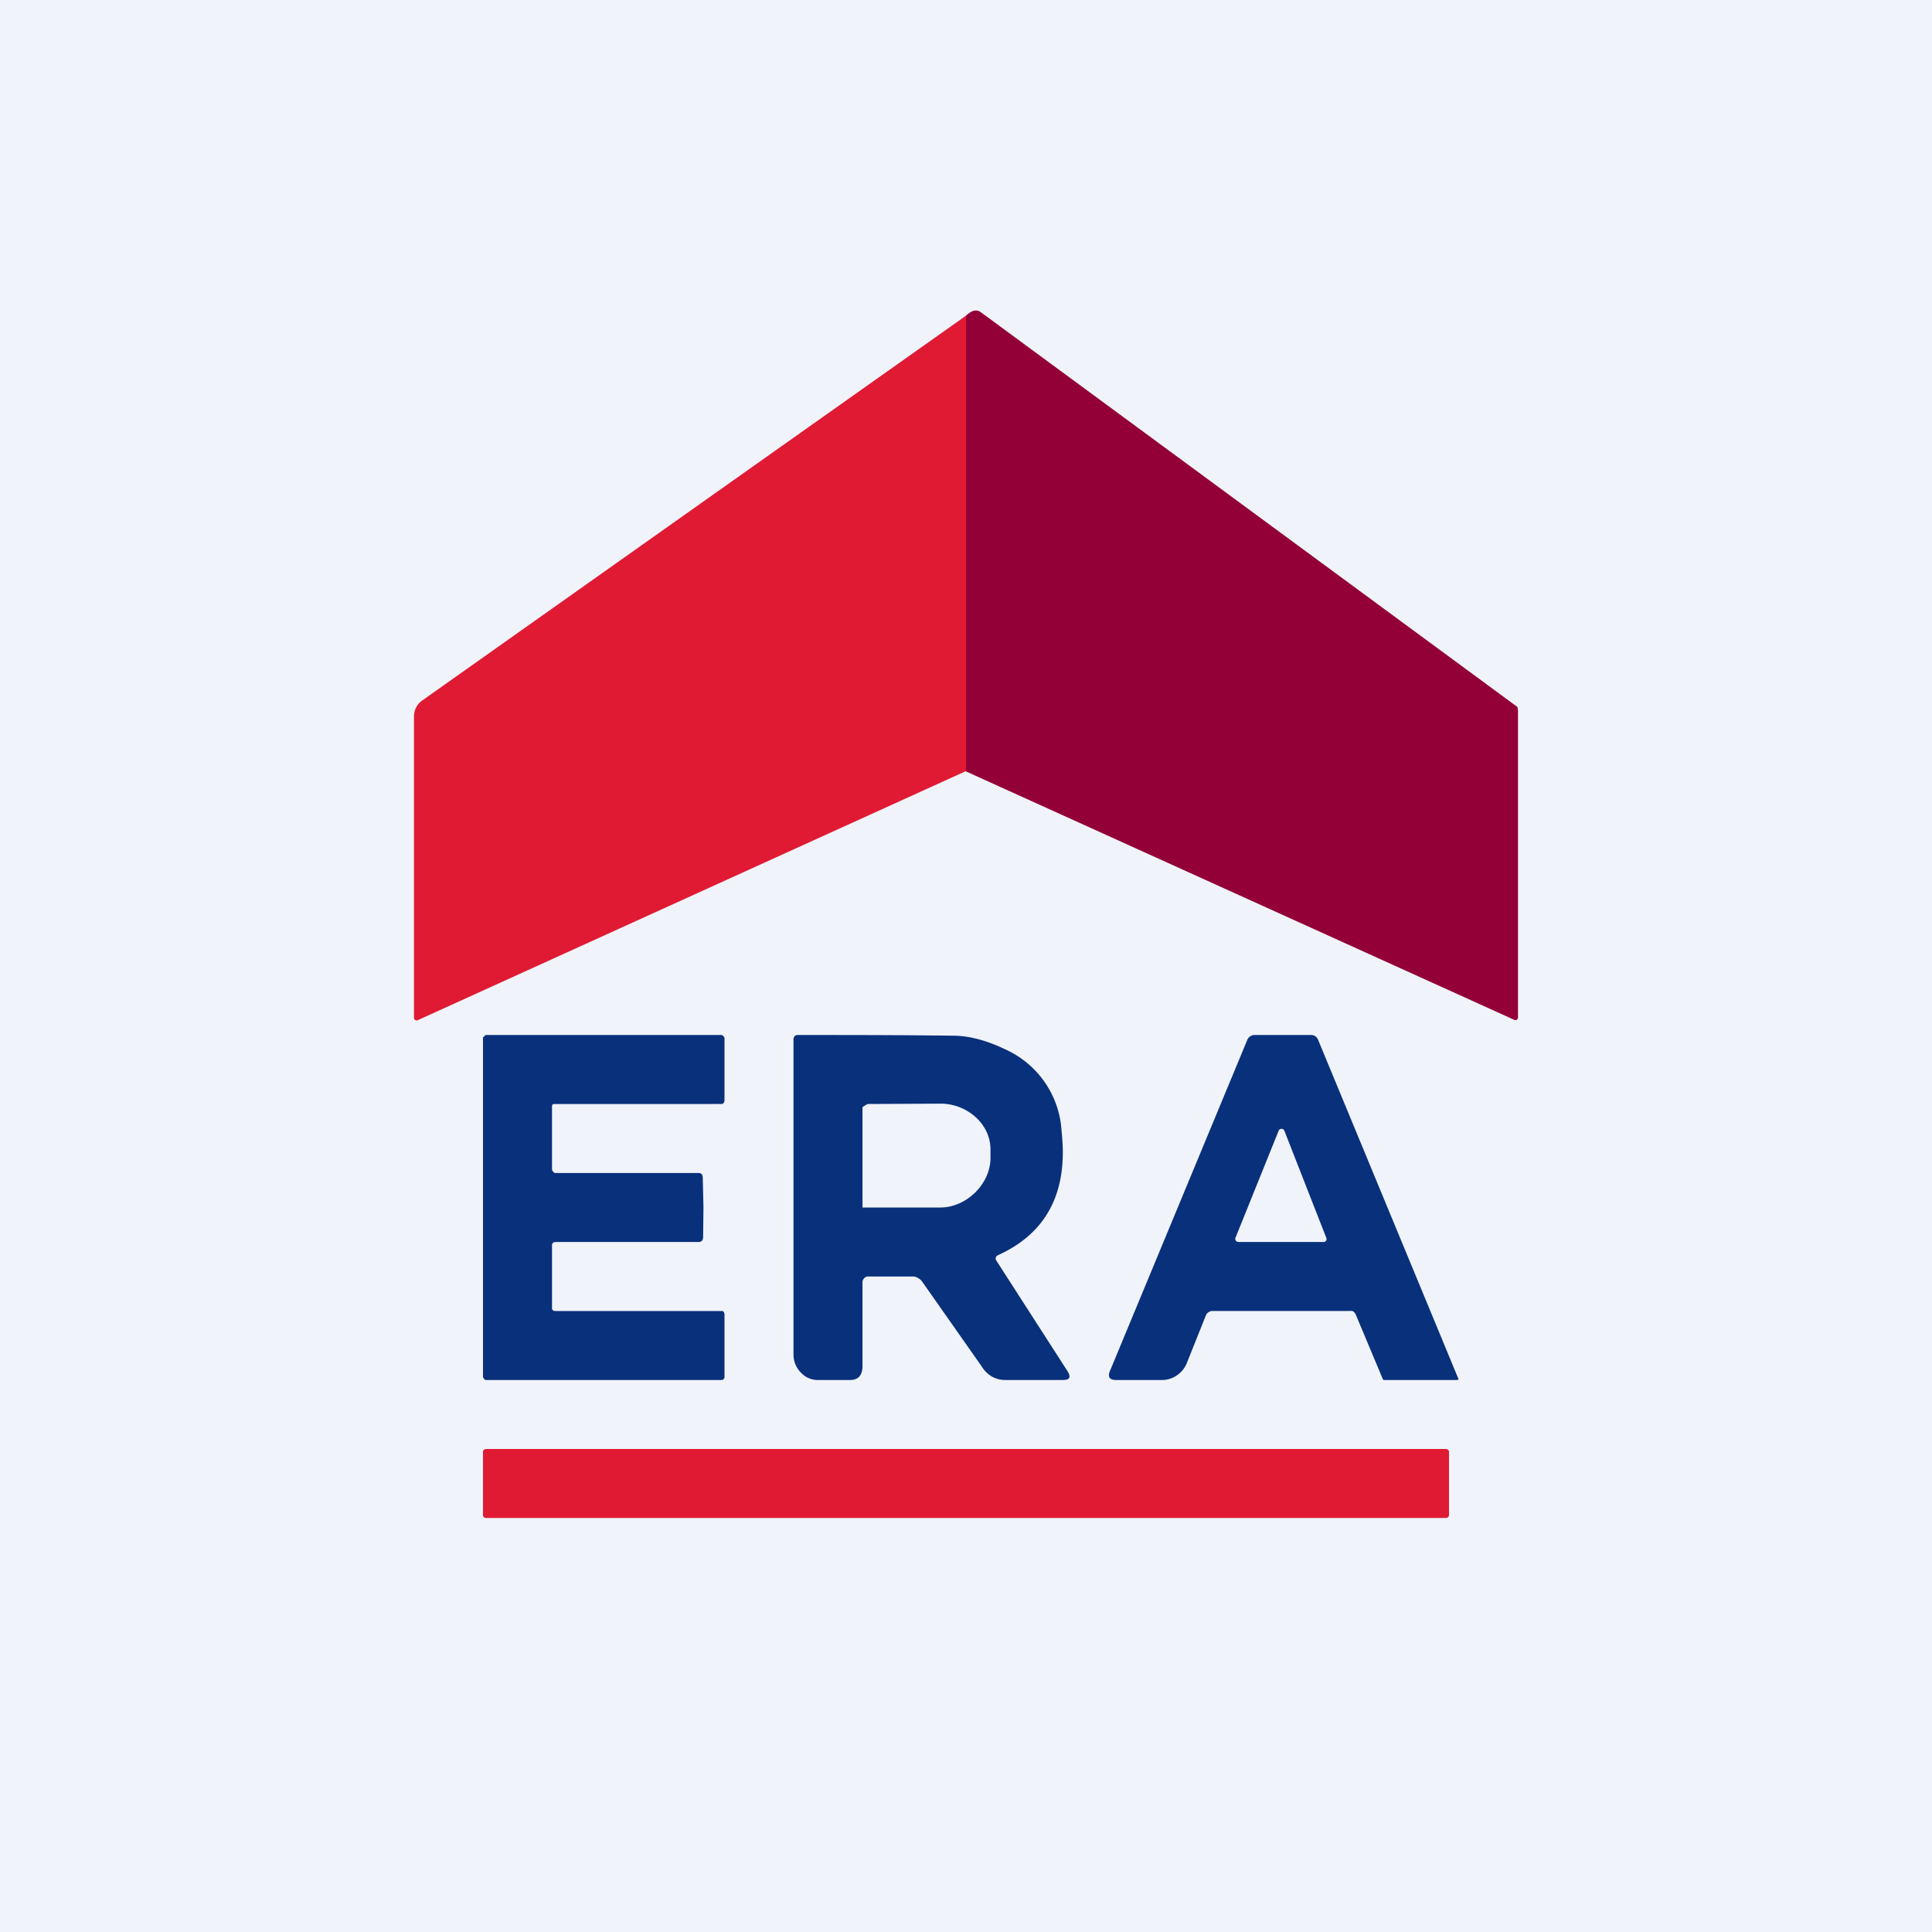
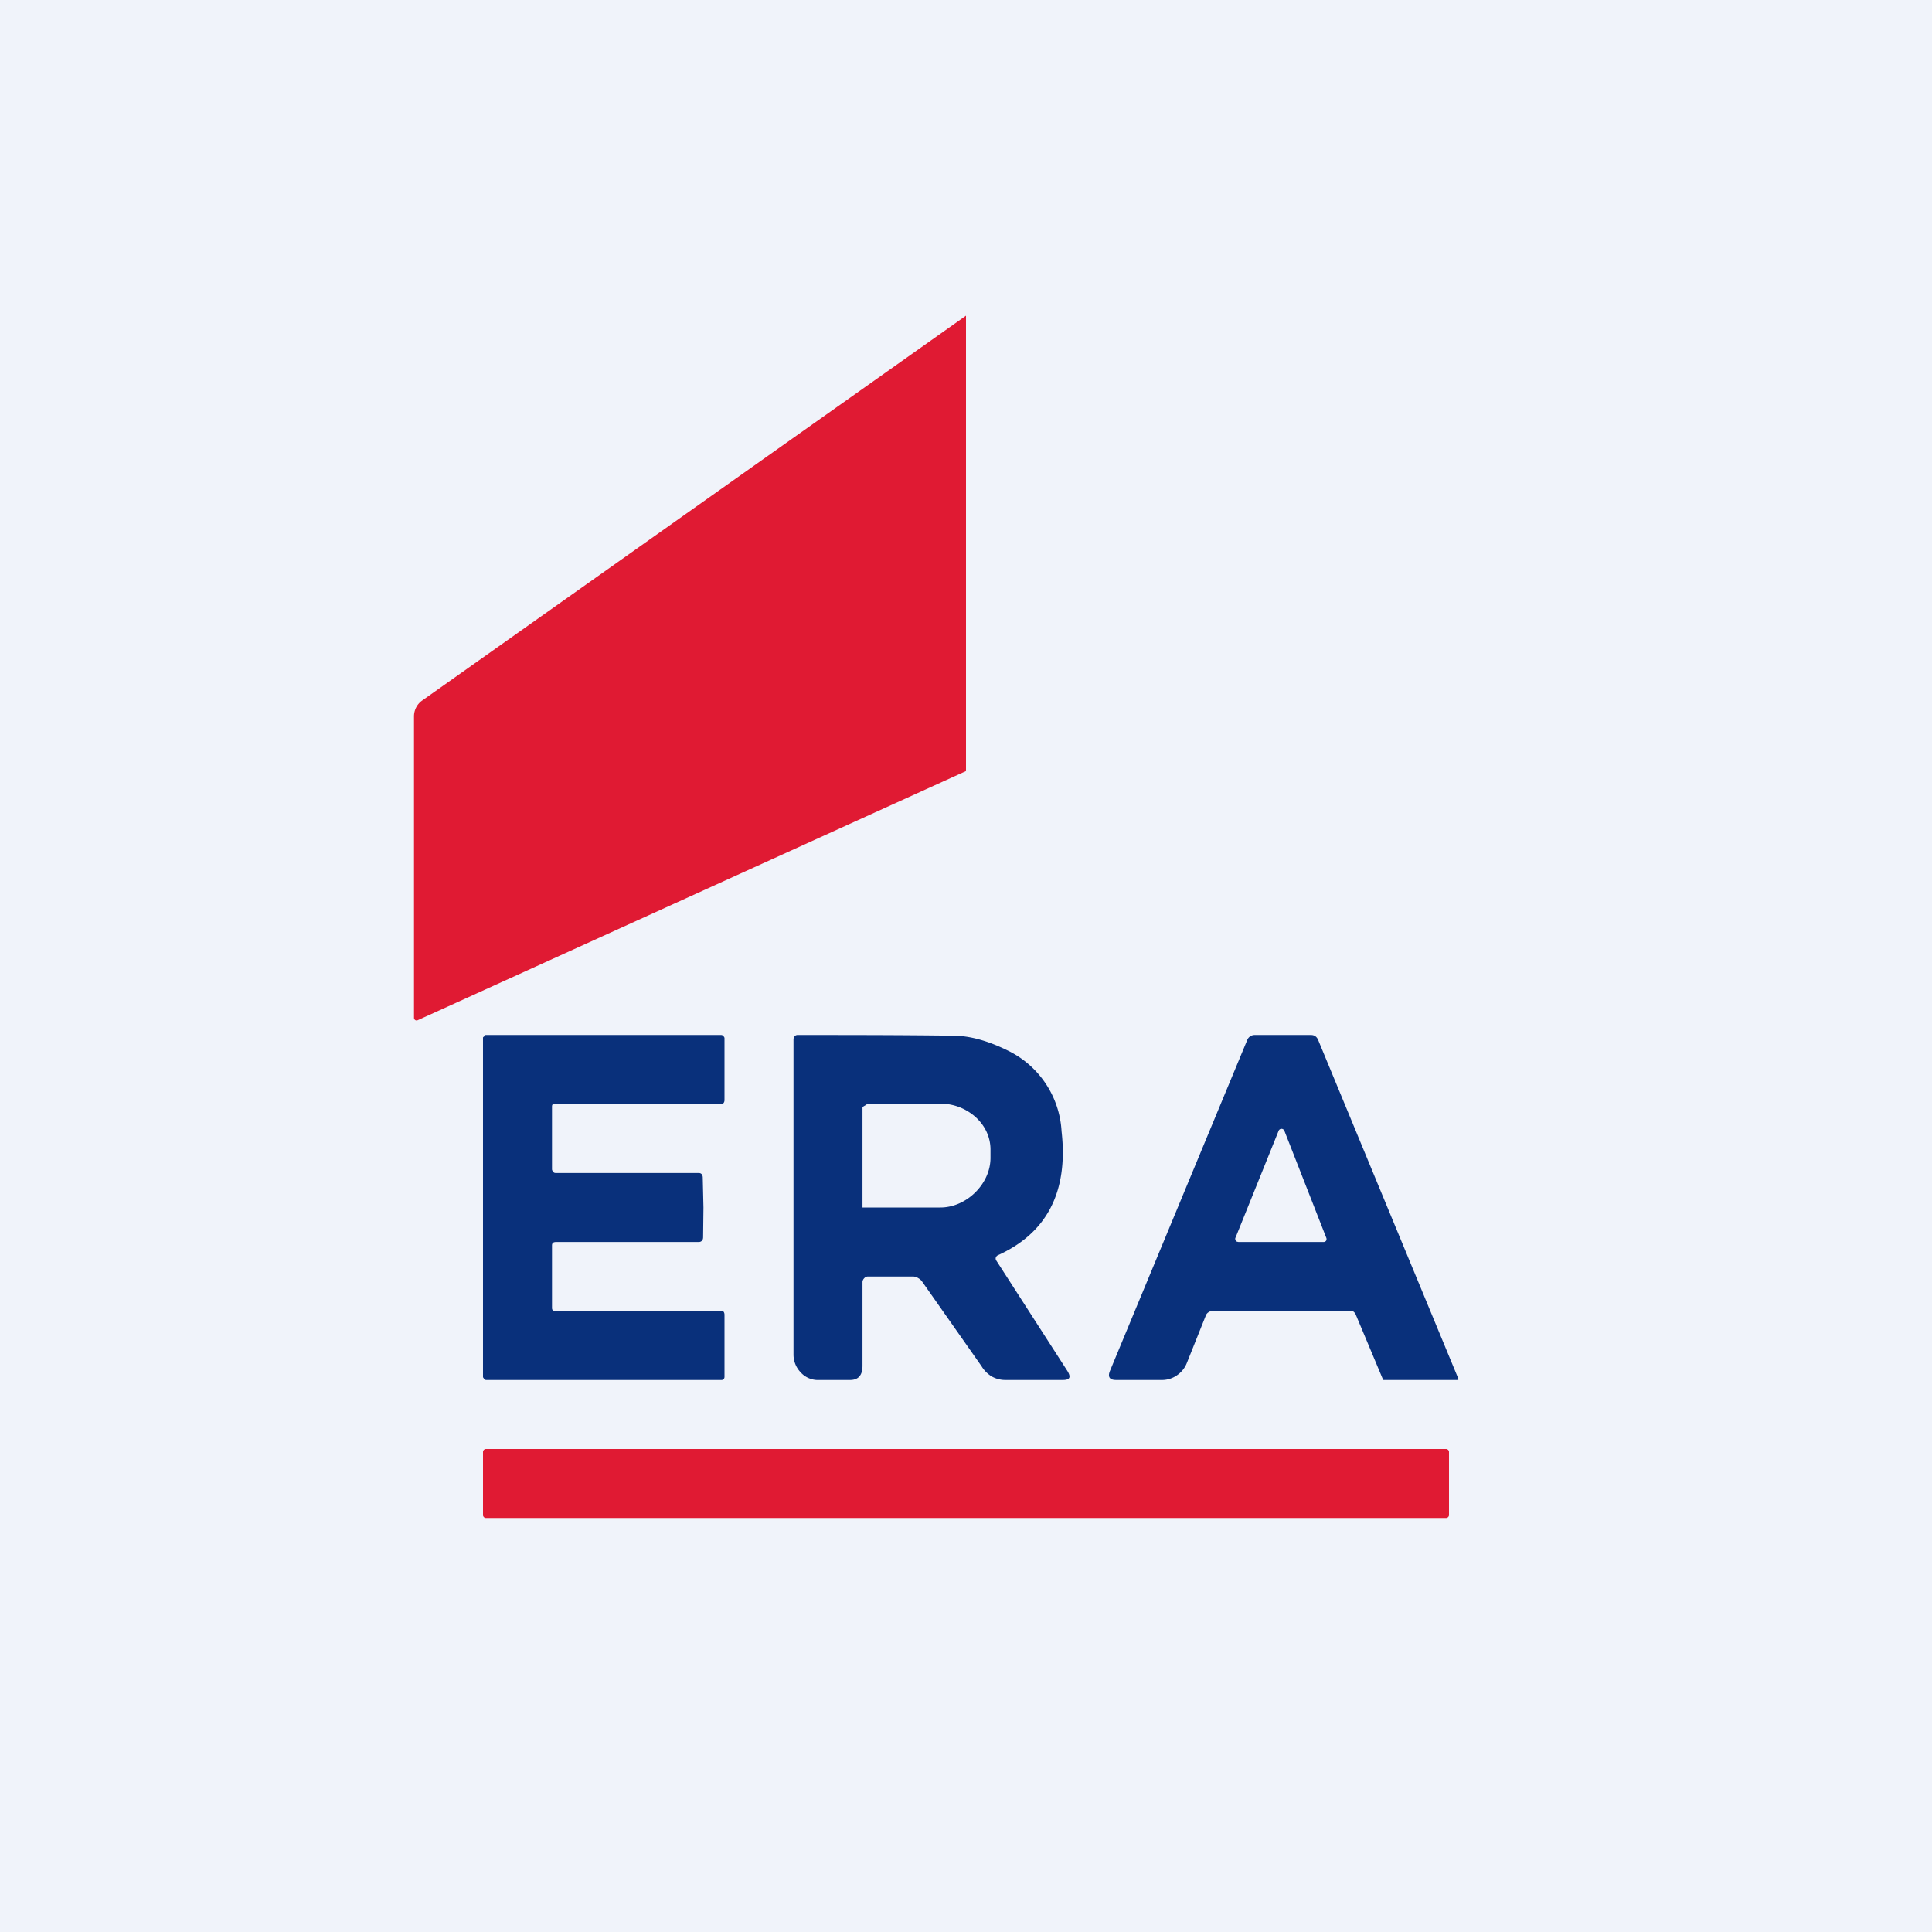
<svg xmlns="http://www.w3.org/2000/svg" width="56" height="56" viewBox="0 0 56 56">
  <path fill="#F0F3FA" d="M0 0h56v56H0z" />
-   <path d="M28 22.36V9.15c.17-.16.31-.19.43-.1a156449 156449 0 0 1 15.55 11.44l.02.09v8.91a.08.08 0 0 1-.04.07.08.08 0 0 1-.07 0L28 22.36Z" fill="#930037" />
  <path d="M28 9.15v13.2l-15.89 7.22a.08.08 0 0 1-.07 0 .08.08 0 0 1-.04-.07v-8.74a.56.56 0 0 1 .23-.45L28 9.15Z" fill="#E01A33" />
  <path d="m20.39 35-.01.86c0 .09-.05.14-.13.14h-4.13c-.07 0-.12.02-.12.1v1.81c0 .07.04.09.1.09h4.83c.05 0 .07.06.07.11v1.8a.1.1 0 0 1-.02.06.08.08 0 0 1-.06.03h-6.83a.07.07 0 0 1-.05-.02l-.02-.03-.02-.03v-9.85l.02-.02.03-.02.02-.03h6.83c.03 0 .05.01.06.03.02.01.04.04.04.06v1.8c0 .05-.03.11-.08.11H16.1c-.07 0-.1 0-.1.08v1.81c0 .03.02.06.04.08.02.03.05.03.08.03h4.13c.08 0 .12.05.12.14l.02.86ZM28.9 36.4a.1.1 0 0 0-.02.02.1.1 0 0 0 0 .12l2.06 3.2c.11.18.07.26-.13.26h-1.66a.8.8 0 0 1-.4-.1.87.87 0 0 1-.3-.3l-1.72-2.45a.33.33 0 0 0-.11-.1.3.3 0 0 0-.15-.05h-1.32a.14.14 0 0 0-.1.05.17.17 0 0 0-.05.1v2.44c0 .26-.11.41-.36.41h-.97a.67.67 0 0 1-.47-.23.74.74 0 0 1-.2-.5v-9.14c0-.03.01-.07.03-.09a.11.11 0 0 1 .09-.04c1.44 0 2.94 0 4.5.02.48 0 1 .14 1.59.43a2.77 2.77 0 0 1 1.56 2.34c.2 1.76-.43 2.96-1.86 3.6ZM25 32.1V35h2.26c.74 0 1.45-.67 1.45-1.44v-.24c0-.35-.15-.68-.42-.93a1.52 1.52 0 0 0-1.02-.4l-2.09.01c-.02 0-.05 0-.07.02-.02.02-.1.05-.11.08ZM39.1 38h-3.96a.18.18 0 0 0-.1.03.2.2 0 0 0-.08.08l-.56 1.4a.77.77 0 0 1-.28.35.75.75 0 0 1-.42.14h-1.35c-.2 0-.25-.1-.17-.28l3.97-9.57a.23.23 0 0 1 .21-.15H38c.1 0 .17.05.21.15l4.06 9.81a.02.02 0 0 1 0 .03h-.01l-.02.01H40.1l-.02-.03-.78-1.86a.22.22 0 0 0-.08-.1c-.04-.02-.08-.01-.12-.01Zm-3.29-2.13a.1.1 0 0 0 .01.09l.03.03.05.01h2.47a.09.09 0 0 0 .07-.04.1.1 0 0 0 0-.09l-1.21-3.09a.09.09 0 0 0-.17 0l-1.25 3.1Z" fill="#09307B" />
  <path d="M41.92 42H14.08c-.04 0-.08.04-.08.08v1.84c0 .04.04.08.08.08h27.84c.04 0 .08-.04.08-.08v-1.84c0-.04-.04-.08-.08-.08Z" fill="#E01A33" />
</svg>